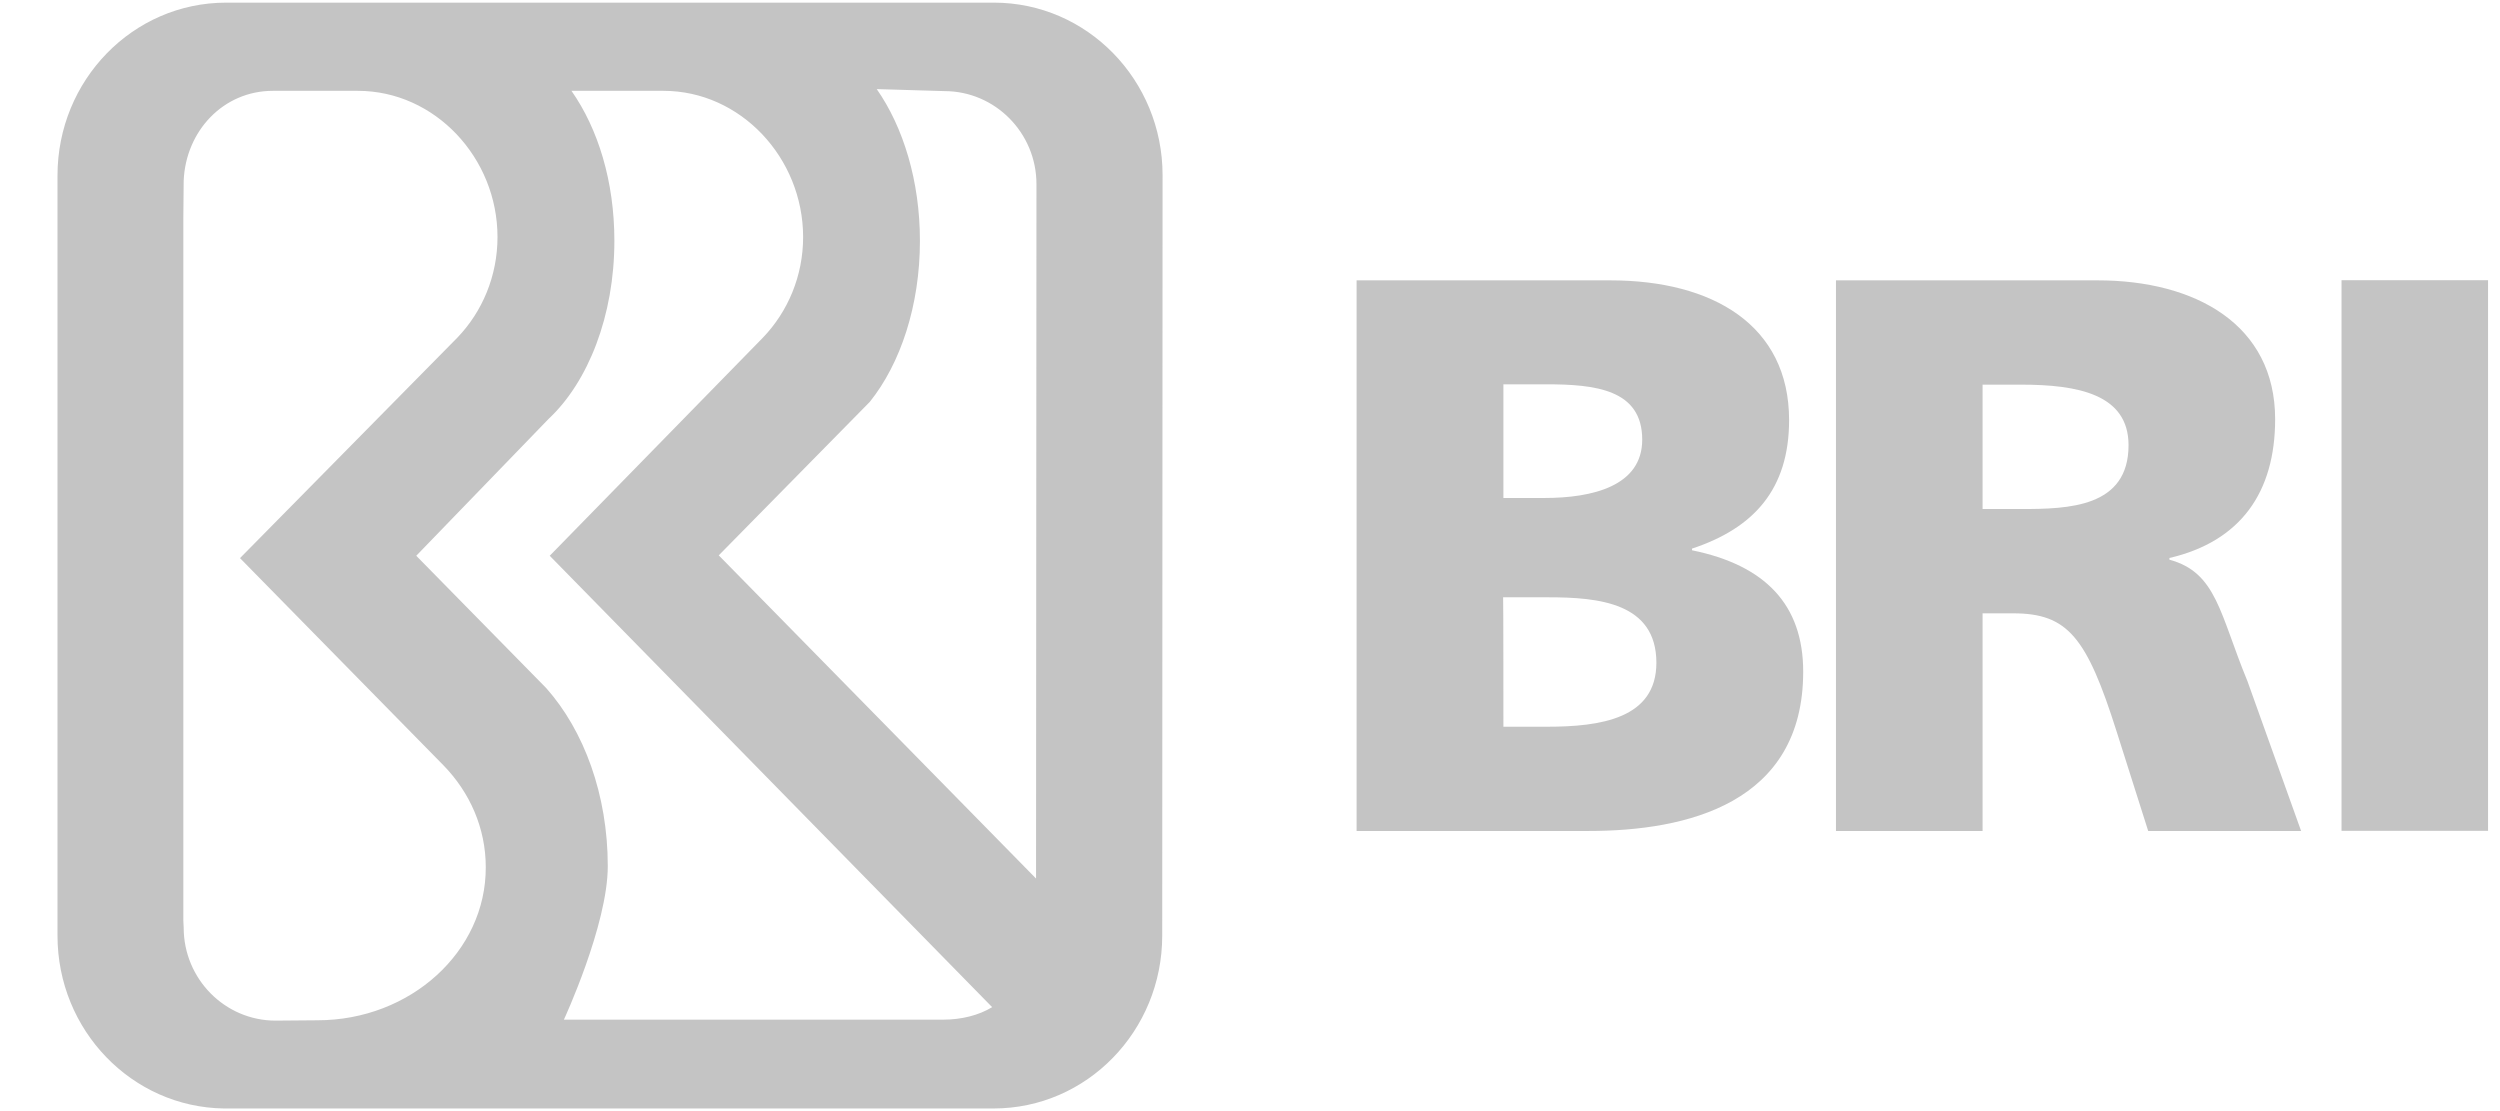
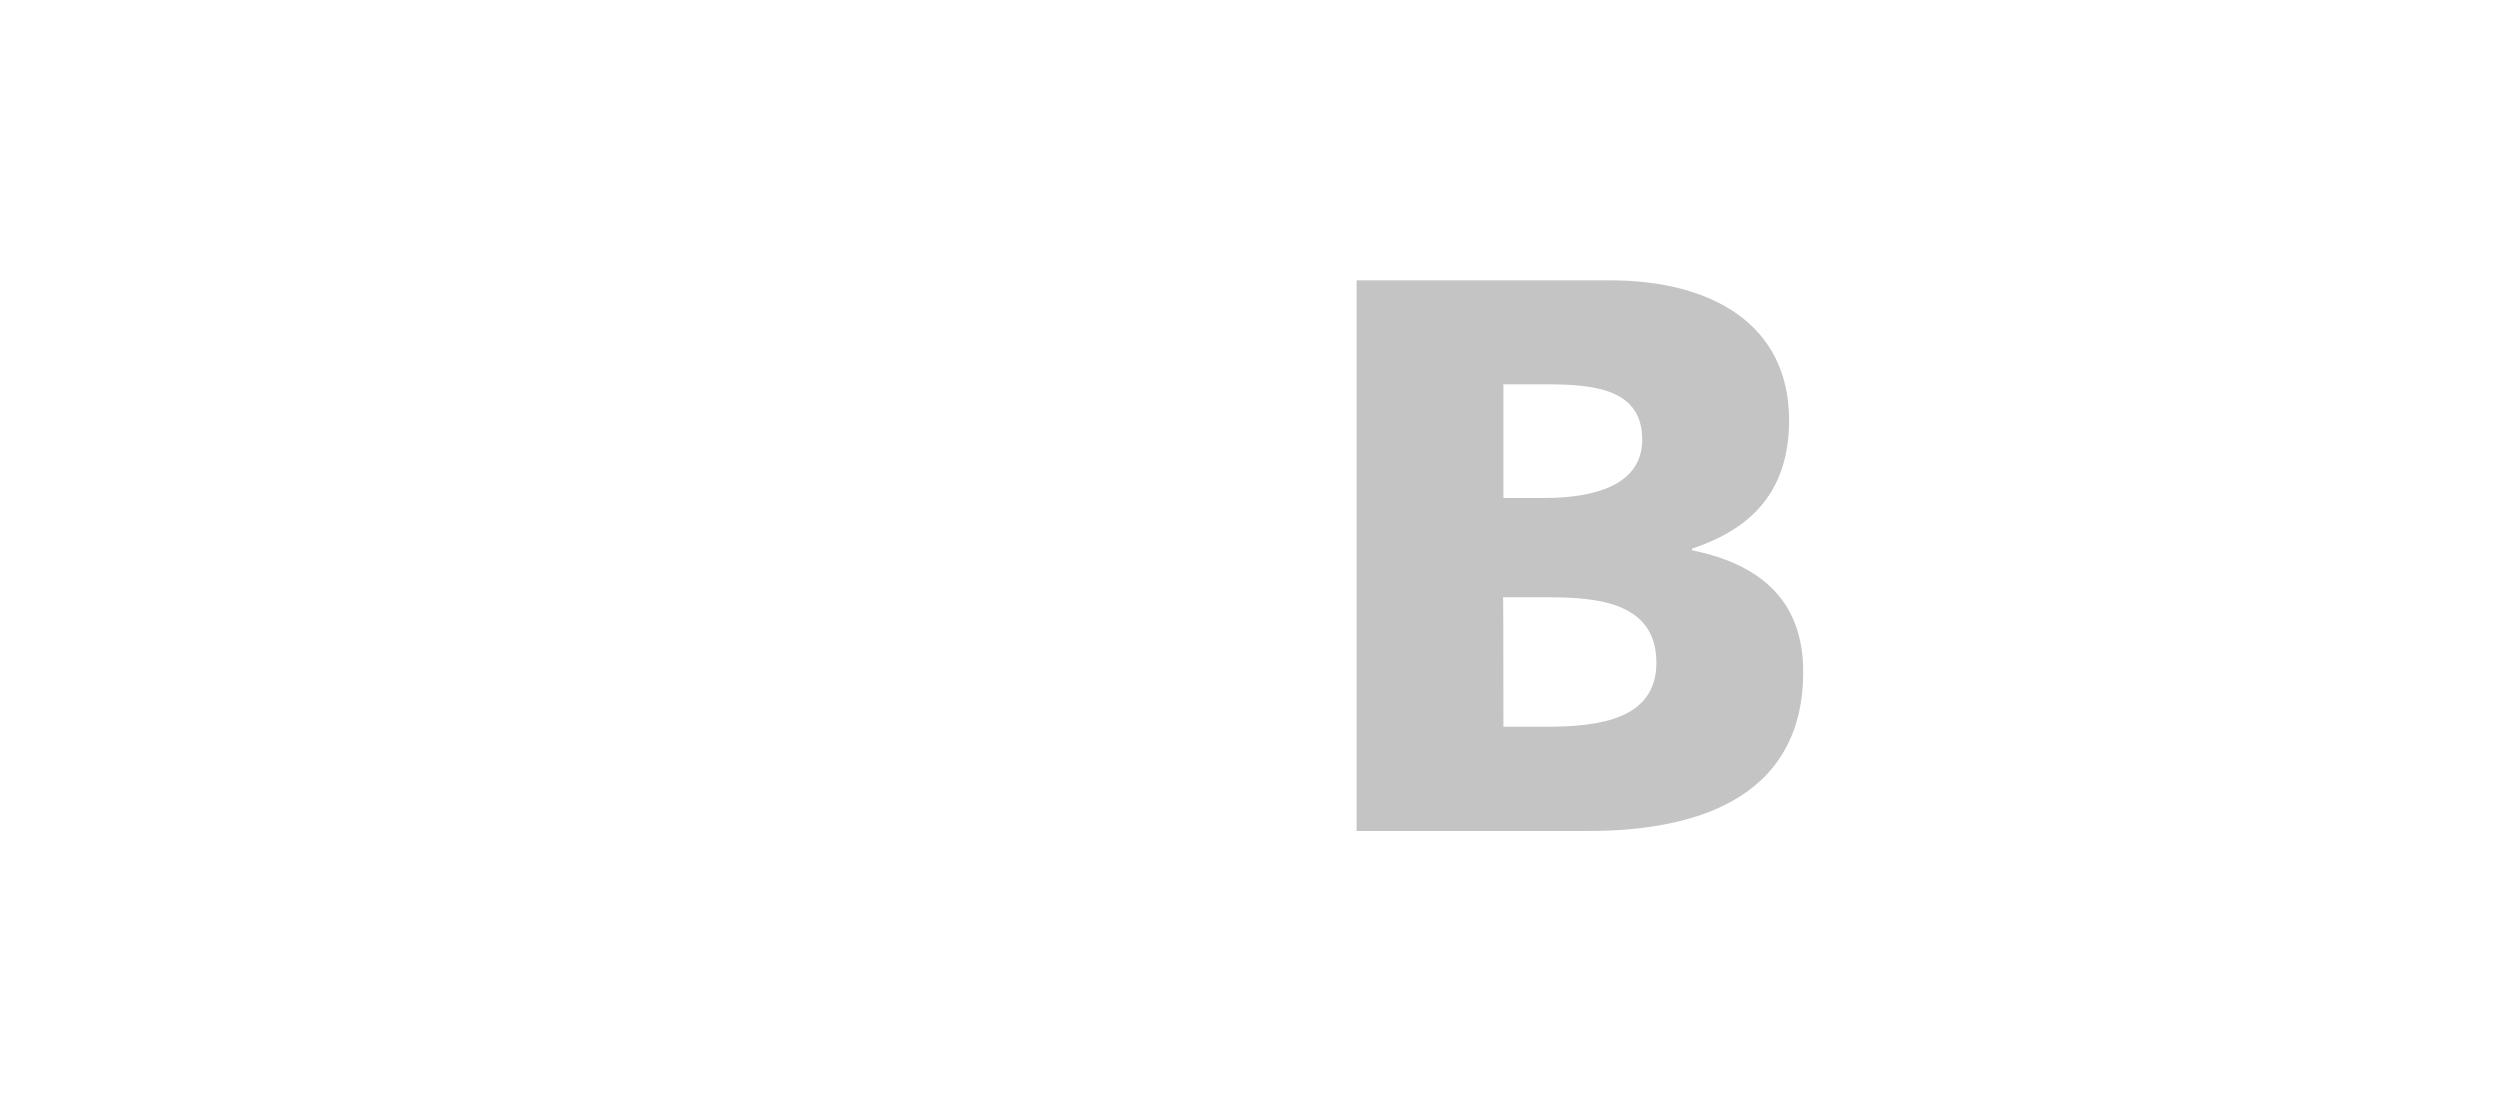
<svg xmlns="http://www.w3.org/2000/svg" fill="none" viewBox="0 0 36 16" height="16" width="36">
-   <path fill="#C4C4C4" d="M14.312 0.038C15.656 0.038 16.741 1.154 16.741 2.522L16.736 13.473C16.736 14.846 15.651 15.962 14.308 15.962H3.222C1.898 15.942 0.828 14.836 0.828 13.473V2.527C0.828 1.154 1.913 0.038 3.257 0.038H14.312ZM3.929 1.308C3.217 1.308 2.675 1.885 2.645 2.602L2.64 3.145V13.254L2.645 13.358C2.645 14.095 3.237 14.697 3.969 14.697L4.571 14.692C5.91 14.692 7 13.702 6.995 12.487C6.995 11.925 6.766 11.412 6.388 11.023L3.456 8.037L6.587 4.861C6.945 4.488 7.164 3.975 7.164 3.413C7.164 2.273 6.263 1.308 5.153 1.308H3.929ZM8.229 1.308C8.613 1.855 8.847 2.612 8.847 3.468C8.847 4.548 8.469 5.499 7.901 6.031L5.994 8.003L7.866 9.909C8.409 10.521 8.752 11.442 8.752 12.473C8.752 13.319 8.12 14.683 8.12 14.683H13.585C13.839 14.683 14.093 14.622 14.287 14.503L7.916 8.003L10.987 4.861C11.345 4.488 11.565 3.975 11.565 3.413C11.564 2.273 10.664 1.308 9.554 1.308H8.229ZM12.625 1.283C13.008 1.831 13.247 2.607 13.247 3.468C13.247 4.398 12.968 5.235 12.525 5.787L10.35 7.997L14.919 12.651C14.919 12.599 14.925 2.651 14.925 2.651C14.925 1.915 14.332 1.313 13.601 1.312L12.625 1.283Z" clip-rule="evenodd" fill-rule="evenodd" />
  <path fill="#C4C4C4" d="M23.186 4.037C24.664 4.037 25.762 4.682 25.763 6.048C25.763 7.047 25.253 7.606 24.365 7.9V7.924C25.42 8.139 25.966 8.708 25.966 9.672C25.966 11.567 24.297 11.966 22.876 11.966H19.535V4.037H23.186ZM21.649 10.465H22.274C23.047 10.465 23.851 10.349 23.852 9.545C23.852 8.681 23.023 8.601 22.295 8.601H21.645C21.649 8.602 21.649 10.465 21.649 10.465ZM21.649 7.171H22.238C22.931 7.171 23.648 7 23.648 6.331C23.648 5.606 22.968 5.534 22.263 5.534H21.649V7.171Z" clip-rule="evenodd" fill-rule="evenodd" />
-   <path fill="#C4C4C4" d="M30.205 4.037C31.615 4.037 32.762 4.674 32.762 6.036C32.762 7.091 32.264 7.796 31.24 8.035V8.06C31.921 8.243 31.965 8.844 32.363 9.808L33.136 11.966H30.934L30.48 10.536C30.049 9.174 29.775 8.832 28.99 8.832H28.549V11.966H26.438V4.037H30.205ZM28.549 7.33H29.105C29.786 7.33 30.651 7.307 30.651 6.411C30.651 5.674 29.914 5.539 29.105 5.539H28.549V7.33Z" clip-rule="evenodd" fill-rule="evenodd" />
-   <path fill="#C4C4C4" d="M35.828 11.964H33.718V4.035H35.828V11.964Z" />
</svg>